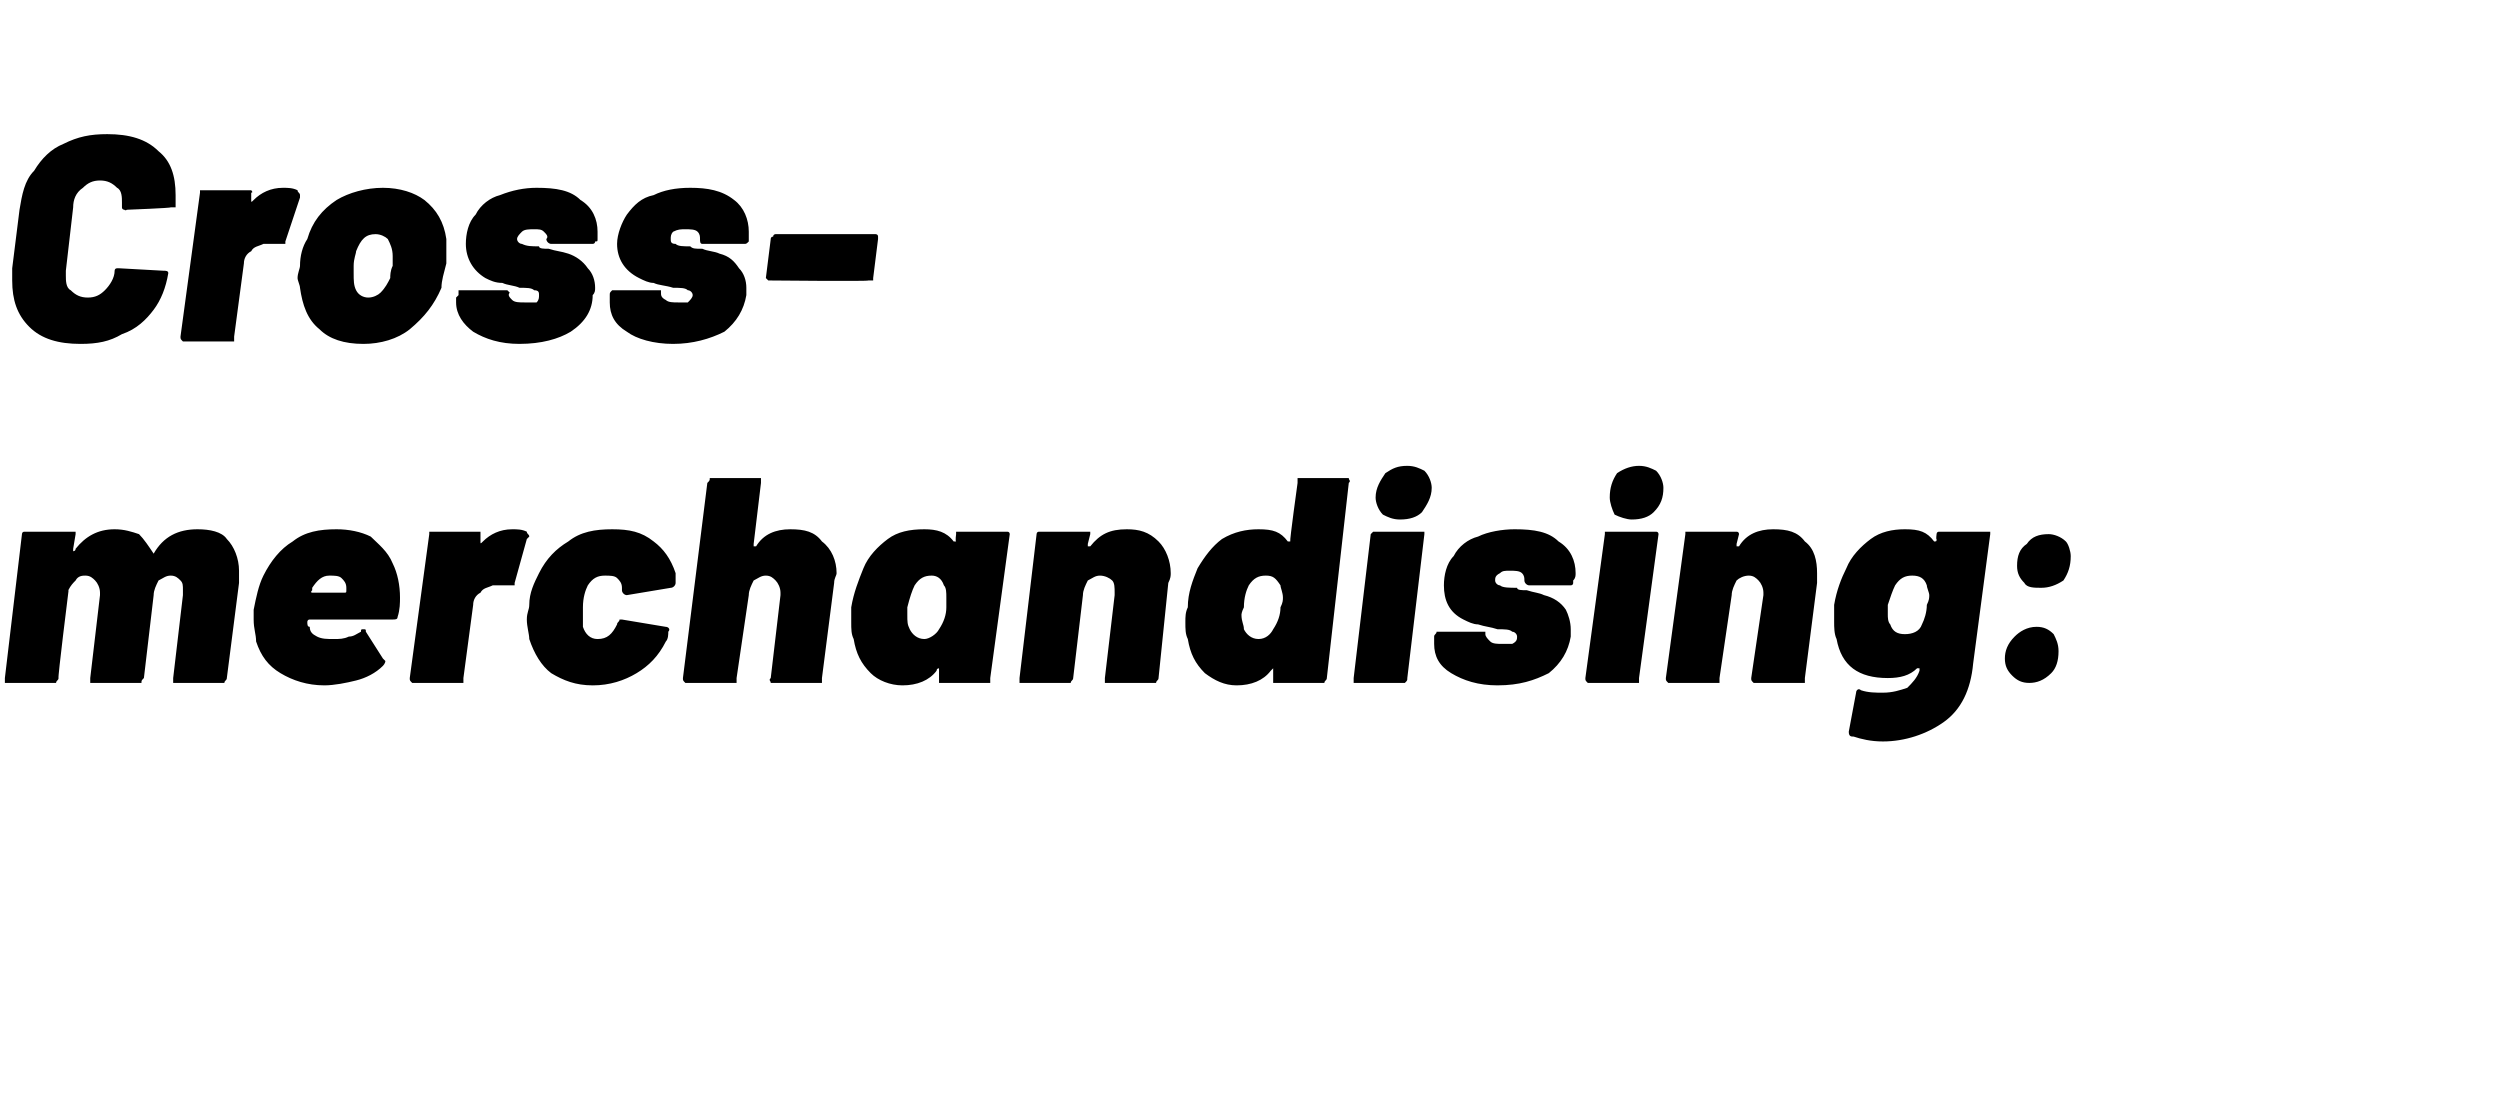
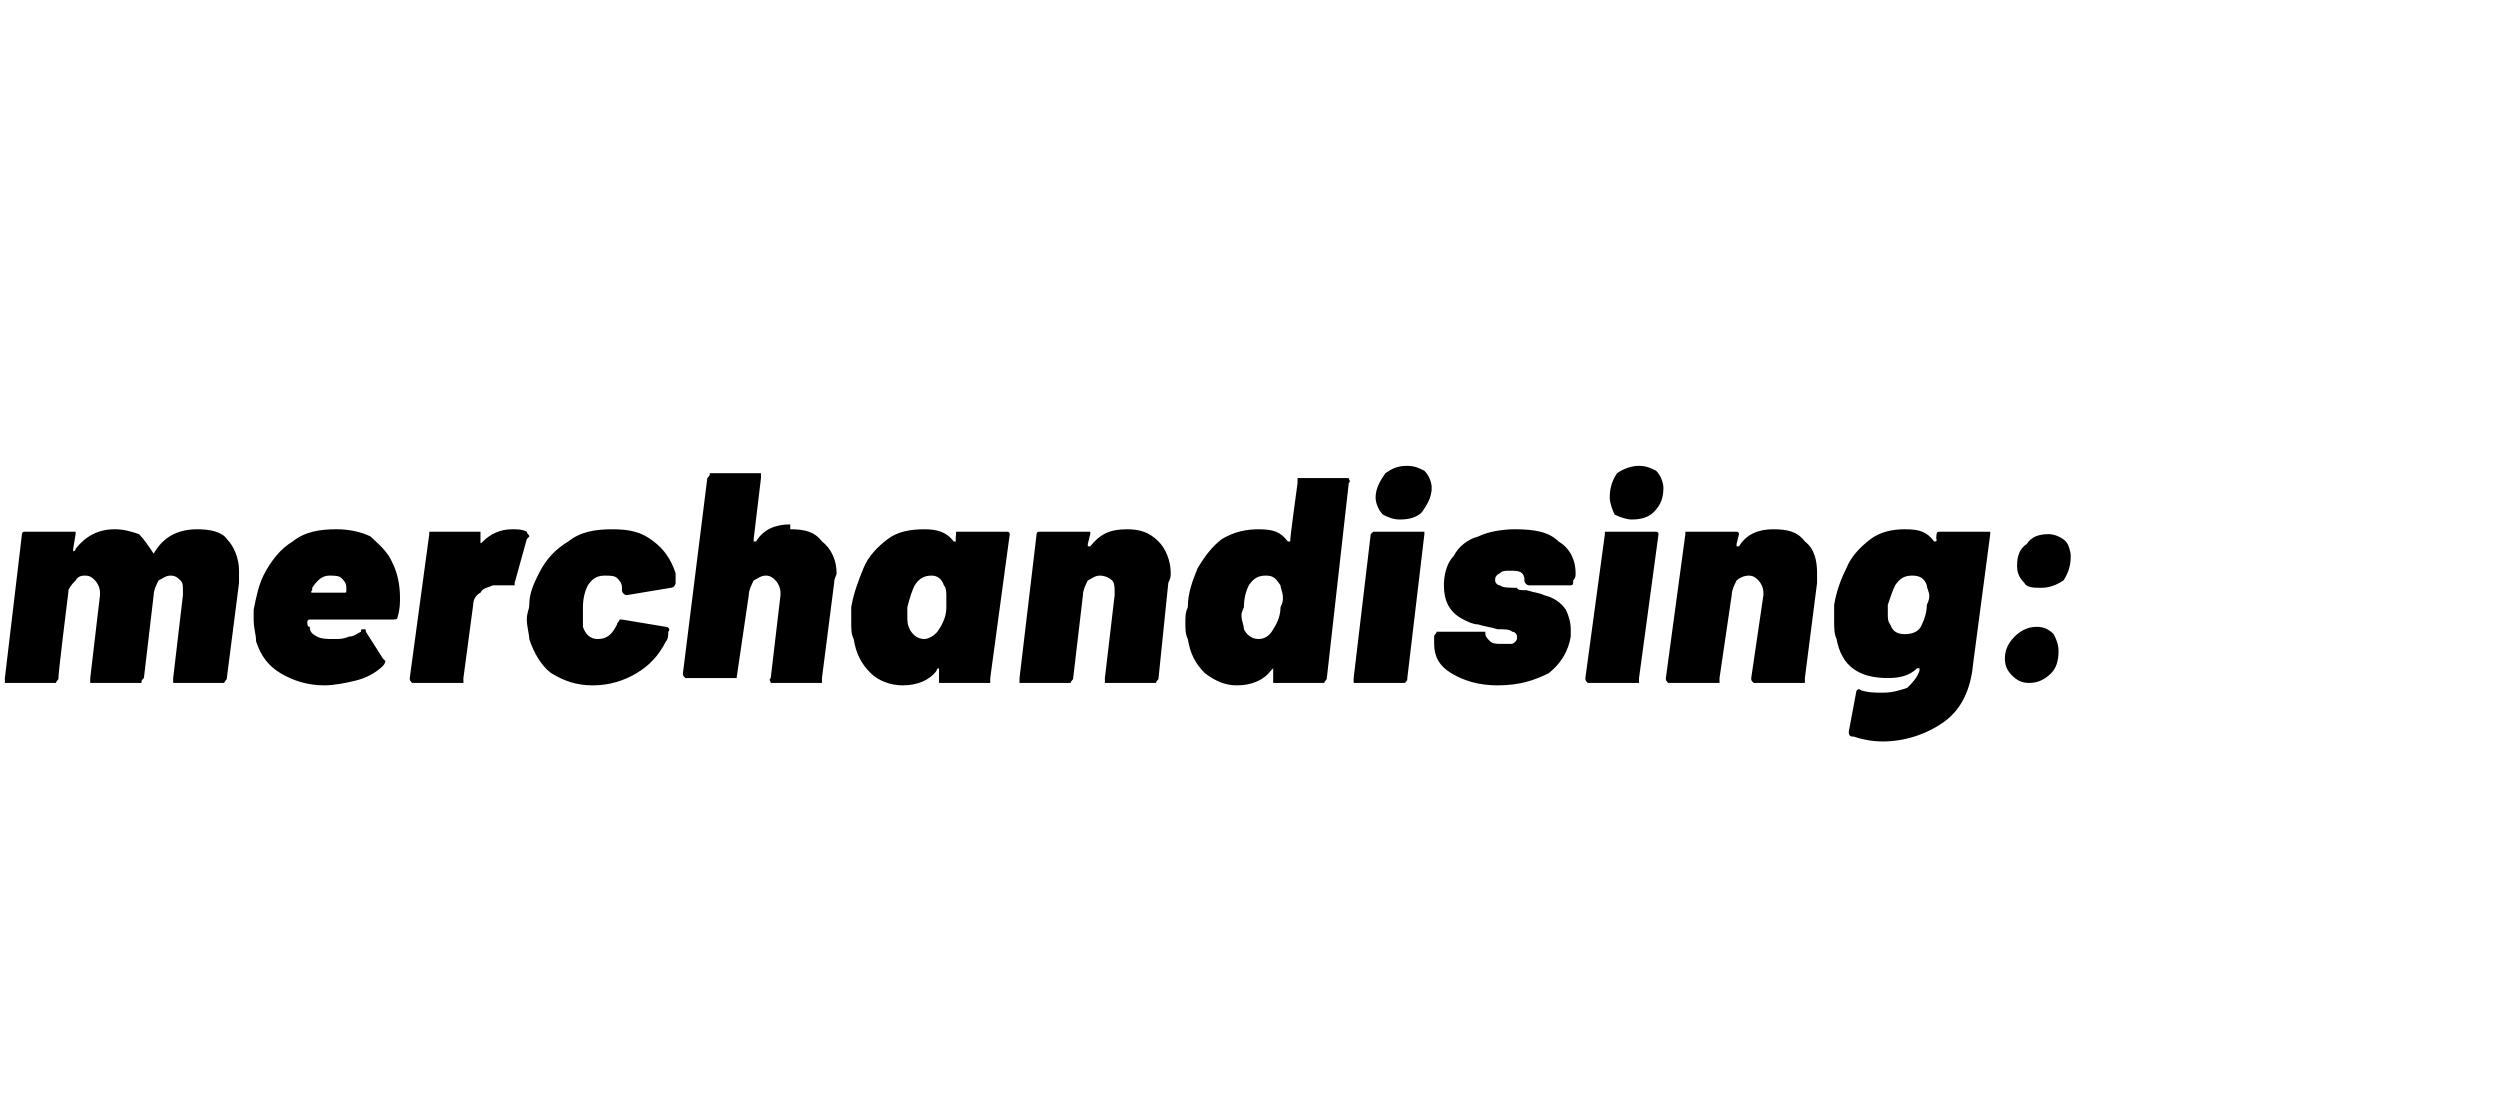
<svg xmlns="http://www.w3.org/2000/svg" version="1.1" width="102.5px" height="45.4px" viewBox="0 -2 102.5 45.4" style="top:-2px">
  <desc>Cross-merchandising:</desc>
  <defs />
  <g id="Polygon70763">
-     <path d="m8.1 19.7c.5 0 1 .1 1.2.4c.3.3.5.8.5 1.3v.5l-.5 3.9c0 .1-.1.1-.1.2H7.1v-.2l.4-3.4v-.2c0-.2 0-.3-.1-.4c-.1-.1-.2-.2-.4-.2c-.2 0-.3.1-.5.2c-.1.2-.2.4-.2.6l-.4 3.4c-.1.1-.1.1-.1.2H3.7v-.2l.4-3.4v-.1c0-.2-.1-.4-.2-.5c-.1-.1-.2-.2-.4-.2c-.1 0-.3 0-.4.2c-.1.1-.2.2-.3.4c.02-.02 0 .1 0 .1c0 0-.44 3.52-.4 3.5c0 .1-.1.1-.1.2H.2v-.2l.7-5.9s0-.1.1-.1h2.1v.1l-.1.6v.1s.1 0 .1-.1c.4-.5.9-.8 1.6-.8c.4 0 .7.1 1 .2c.2.2.4.5.6.8v.1v-.1c.4-.7 1-1 1.8-1zm8.3 2.8c0 .2 0 .5-.1.8c0 .1-.1.1-.2.1h-3.4c-.1 0-.1.1-.1.1c0 .1 0 .2.1.2c0 .2.1.3.3.4c.2.1.4.1.7.1c.2 0 .4 0 .6-.1c.2 0 .3-.1.5-.2c0-.1 0-.1.1-.1s.1 0 .1.1l.7 1.1l.1.1c0 .1-.1.2-.1.2c-.3.3-.7.5-1.1.6c-.4.1-.9.2-1.3.2c-.7 0-1.3-.2-1.8-.5c-.5-.3-.8-.7-1-1.3c0-.3-.1-.5-.1-.9v-.4c.1-.5.2-1 .4-1.4c.3-.6.7-1.1 1.2-1.4c.5-.4 1.1-.5 1.8-.5c.5 0 1 .1 1.4.3c.3.3.7.6.9 1.1c.2.4.3.9.3 1.4zm-2.9-.9c-.3 0-.5.2-.7.5v.1c-.1.1 0 .1 0 .1h1.3c.1 0 .1 0 .1-.1v-.1c0-.2-.1-.3-.2-.4c-.1-.1-.3-.1-.5-.1zm7.5-1.9c.2 0 .4 0 .6.1c0 .1.1.1.1.2l-.1.1l-.5 1.8v.1h-.9c-.2.1-.4.1-.5.3c-.2.1-.3.3-.3.5l-.4 3v.2h-2.1c-.1-.1-.1-.1-.1-.2l.8-5.9v-.1h2.1v.4c0 .1 0 .1.1 0c.3-.3.7-.5 1.2-.5zm3.3 6.4c-.7 0-1.2-.2-1.7-.5c-.4-.3-.7-.8-.9-1.4c0-.2-.1-.5-.1-.8c0-.3.1-.4.1-.6c0-.5.2-.9.4-1.3c.3-.6.7-1 1.2-1.3c.5-.4 1.1-.5 1.8-.5c.7 0 1.2.1 1.7.5c.4.3.7.7.9 1.3v.4c0 .1-.1.2-.2.2l-1.8.3s-.04 0 0 0c-.1 0-.2-.1-.2-.2v-.1c0-.2-.1-.3-.2-.4c-.1-.1-.3-.1-.5-.1c-.3 0-.5.1-.7.4c-.1.2-.2.5-.2.9v.8c.1.3.3.5.6.5c.4 0 .6-.2.8-.6c0-.1.1-.1.1-.2h.1l1.8.3c.1 0 .2.1.1.2c0 .1 0 .3-.1.4c-.3.6-.7 1-1.2 1.3c-.5.3-1.1.5-1.8.5zm8.1-6.4c.6 0 1 .1 1.3.5c.4.3.6.8.6 1.3c0 .1-.1.2-.1.4l-.5 3.9v.2h-2.1c0-.1-.1-.1 0-.2l.4-3.4v-.1c0-.2-.1-.4-.2-.5c-.1-.1-.2-.2-.4-.2c-.2 0-.3.1-.5.2c-.1.2-.2.4-.2.6l-.5 3.4v.2h-2.1c-.1-.1-.1-.1-.1-.2l1-8c.1-.1.1-.1.1-.2h2.1v.2l-.3 2.5v.1h.1c.3-.5.8-.7 1.4-.7zm6.8.2v-.1h2.1c.1 0 .1.1.1.1l-.8 5.9v.2h-2.1v-.6s-.1 0-.1.1c-.3.4-.8.6-1.4.6c-.5 0-1-.2-1.3-.5c-.4-.4-.6-.8-.7-1.4c-.1-.2-.1-.4-.1-.7v-.6c.1-.6.3-1.1.5-1.6c.2-.5.6-.9 1-1.2c.4-.3.9-.4 1.5-.4c.5 0 .9.1 1.2.5h.1c-.04-.03 0-.3 0-.3c0 0-.02.04 0 0zm-.7 3.9c.2-.3.3-.6.3-.9v-.4c0-.2 0-.4-.1-.5c-.1-.3-.3-.4-.5-.4c-.3 0-.5.1-.7.4c-.1.2-.2.5-.3.9v.3c0 .3 0 .4.1.6c.1.2.3.4.6.4c.2 0 .5-.2.6-.4zm7.7-4.1c.5 0 .9.1 1.3.5c.3.3.5.8.5 1.3c0 .1 0 .2-.1.4l-.4 3.9c0 .1-.1.1-.1.2h-2.1v-.2l.4-3.4v-.1c0-.2 0-.4-.1-.5c-.1-.1-.3-.2-.5-.2c-.2 0-.3.1-.5.2c-.1.2-.2.4-.2.6l-.4 3.4c0 .1-.1.1-.1.2h-2.1v-.2l.7-5.9s0-.1.1-.1h2.1v.1l-.1.4v.1h.1c.4-.5.8-.7 1.5-.7zm7-1.9v-.2h2.1c0 .1.1.1 0 .2l-.9 8c0 .1-.1.1-.1.2h-2.1v-.6l-.1.1c-.3.4-.8.6-1.4.6c-.5 0-.9-.2-1.3-.5c-.4-.4-.6-.8-.7-1.4c-.1-.2-.1-.4-.1-.7c0-.2 0-.4.1-.6c0-.6.2-1.1.4-1.6c.3-.5.6-.9 1-1.2c.5-.3 1-.4 1.5-.4c.6 0 .9.1 1.2.5h.1c-.03-.03.3-2.4.3-2.4c0 0-.04-.02 0 0zm-1 6c.2-.3.3-.6.3-.9c.1-.2.1-.3.1-.4c0-.2-.1-.4-.1-.5c-.2-.3-.3-.4-.6-.4c-.3 0-.5.1-.7.4c-.1.2-.2.5-.2.9c-.1.2-.1.3-.1.3c0 .3.1.4.1.6c.1.2.3.4.6.4c.3 0 .5-.2.6-.4zm5.2-4.5c-.3 0-.5-.1-.7-.2c-.2-.2-.3-.5-.3-.7c0-.4.2-.7.4-1c.3-.2.5-.3.9-.3c.3 0 .5.1.7.2c.2.2.3.5.3.7c0 .4-.2.7-.4 1c-.2.2-.5.3-.9.3zM55.7 26h-.2v-.2l.7-5.9l.1-.1h2.1v.1l-.7 5.9c0 .1 0 .1-.1.2h-1.9s-.04 0 0 0zm5.7.1c-.8 0-1.4-.2-1.9-.5c-.5-.3-.7-.7-.7-1.2v-.3c0-.1.1-.1.1-.2h2v.1c0 .1.1.2.2.3c.1.1.3.1.5.1h.4c.2-.1.2-.2.2-.3c0-.1-.1-.2-.2-.2c-.1-.1-.3-.1-.6-.1c-.3-.1-.5-.1-.8-.2c-.2 0-.4-.1-.6-.2c-.6-.3-.8-.8-.8-1.4c0-.4.1-.9.4-1.2c.2-.4.6-.7 1-.8c.4-.2 1-.3 1.5-.3c.8 0 1.4.1 1.8.5c.5.3.7.8.7 1.3c0 .1 0 .2-.1.3v.1c0 .1-.1.1-.1.1h-1.7c-.1 0-.2-.1-.2-.2c0-.1 0-.2-.1-.3c-.1-.1-.3-.1-.5-.1c-.2 0-.3 0-.4.1c-.2.1-.2.2-.2.3c0 .1.1.2.2.2c.1.1.4.1.7.1c0 .1.2.1.4.1c.3.1.5.1.7.2c.4.1.7.3.9.6c.1.2.2.5.2.8v.3c-.1.6-.4 1.1-.9 1.5c-.6.3-1.2.5-2.1.5zm5.5-6.8c-.2 0-.5-.1-.7-.2c-.1-.2-.2-.5-.2-.7c0-.4.1-.7.3-1c.3-.2.6-.3.9-.3c.3 0 .5.1.7.2c.2.2.3.5.3.7c0 .4-.1.7-.4 1c-.2.2-.5.3-.9.3zM65.2 26h-.1c-.1-.1-.1-.1-.1-.2l.8-5.9v-.1h2.1c.1 0 .1.1.1.1l-.8 5.9v.2h-2zm7.5-6.3c.6 0 1 .1 1.3.5c.4.3.5.8.5 1.3v.4l-.5 3.9v.2h-2.1c-.1-.1-.1-.1-.1-.2l.5-3.4v-.1c0-.2-.1-.4-.2-.5c-.1-.1-.2-.2-.4-.2c-.2 0-.4.1-.5.2c-.1.2-.2.4-.2.6l-.5 3.4v.2h-2.1c-.1-.1-.1-.1-.1-.2l.8-5.9v-.1h2.1c.1 0 .1.1.1.1l-.1.4v.1h.1c.3-.5.8-.7 1.4-.7zm6.7.2s0-.1.1-.1h2.1v.1l-.7 5.3c-.1 1.1-.5 1.9-1.2 2.4c-.7.5-1.6.8-2.5.8c-.5 0-.9-.1-1.2-.2c-.1 0-.2 0-.2-.2l.3-1.6c0-.1.1-.2.2-.1c.3.1.6.1.9.1c.4 0 .7-.1 1-.2c.2-.2.4-.4.5-.7v-.1h-.1c-.3.3-.7.4-1.2.4c-1.2 0-1.9-.5-2.1-1.6c-.1-.2-.1-.5-.1-.7v-.7c.1-.6.3-1.1.5-1.5c.2-.5.6-.9 1-1.2c.4-.3.9-.4 1.4-.4c.6 0 .9.1 1.2.5c.1 0 .1 0 .1-.1c-.03.02 0-.2 0-.2c0 0-.01.04 0 0zm-.6 3.7c.1-.2.2-.5.2-.8c.1-.2.1-.3.1-.4c0-.1-.1-.3-.1-.4c-.1-.3-.3-.4-.6-.4c-.3 0-.5.1-.7.4c-.1.2-.2.5-.3.8v.4c0 .1 0 .3.1.4c.1.3.3.4.6.4c.3 0 .6-.1.7-.4zm4.9-1.5c-.3 0-.6 0-.7-.2c-.2-.2-.3-.4-.3-.7c0-.4.1-.7.4-.9c.2-.3.5-.4.9-.4c.2 0 .5.1.7.3c.1.1.2.4.2.6c0 .4-.1.7-.3 1c-.3.2-.6.3-.9.3zm-.5 3.9c-.3 0-.5-.1-.7-.3c-.2-.2-.3-.4-.3-.7c0-.3.1-.6.4-.9c.2-.2.5-.4.9-.4c.3 0 .5.1.7.3c.1.2.2.4.2.7c0 .4-.1.7-.3.9c-.3.3-.6.4-.9.4z" stroke="none" fill="#000" />
+     <path d="m8.1 19.7c.5 0 1 .1 1.2.4c.3.3.5.8.5 1.3v.5l-.5 3.9c0 .1-.1.1-.1.2H7.1v-.2l.4-3.4v-.2c0-.2 0-.3-.1-.4c-.1-.1-.2-.2-.4-.2c-.2 0-.3.1-.5.2c-.1.2-.2.4-.2.6l-.4 3.4c-.1.1-.1.1-.1.2H3.7v-.2l.4-3.4v-.1c0-.2-.1-.4-.2-.5c-.1-.1-.2-.2-.4-.2c-.1 0-.3 0-.4.2c-.1.1-.2.2-.3.4c.02-.02 0 .1 0 .1c0 0-.44 3.52-.4 3.5c0 .1-.1.1-.1.2H.2v-.2l.7-5.9s0-.1.1-.1h2.1v.1l-.1.6v.1s.1 0 .1-.1c.4-.5.9-.8 1.6-.8c.4 0 .7.1 1 .2c.2.2.4.5.6.8v.1v-.1c.4-.7 1-1 1.8-1zm8.3 2.8c0 .2 0 .5-.1.8c0 .1-.1.1-.2.1h-3.4c-.1 0-.1.1-.1.1c0 .1 0 .2.1.2c0 .2.1.3.3.4c.2.1.4.1.7.1c.2 0 .4 0 .6-.1c.2 0 .3-.1.5-.2c0-.1 0-.1.1-.1s.1 0 .1.1l.7 1.1l.1.1c0 .1-.1.2-.1.2c-.3.3-.7.5-1.1.6c-.4.1-.9.2-1.3.2c-.7 0-1.3-.2-1.8-.5c-.5-.3-.8-.7-1-1.3c0-.3-.1-.5-.1-.9v-.4c.1-.5.2-1 .4-1.4c.3-.6.7-1.1 1.2-1.4c.5-.4 1.1-.5 1.8-.5c.5 0 1 .1 1.4.3c.3.3.7.6.9 1.1c.2.4.3.9.3 1.4zm-2.9-.9c-.3 0-.5.2-.7.5v.1c-.1.1 0 .1 0 .1h1.3c.1 0 .1 0 .1-.1v-.1c0-.2-.1-.3-.2-.4c-.1-.1-.3-.1-.5-.1zm7.5-1.9c.2 0 .4 0 .6.1c0 .1.1.1.1.2l-.1.1l-.5 1.8v.1h-.9c-.2.1-.4.1-.5.3c-.2.1-.3.3-.3.5l-.4 3v.2h-2.1c-.1-.1-.1-.1-.1-.2l.8-5.9v-.1h2.1v.4c0 .1 0 .1.1 0c.3-.3.7-.5 1.2-.5zm3.3 6.4c-.7 0-1.2-.2-1.7-.5c-.4-.3-.7-.8-.9-1.4c0-.2-.1-.5-.1-.8c0-.3.1-.4.1-.6c0-.5.2-.9.4-1.3c.3-.6.7-1 1.2-1.3c.5-.4 1.1-.5 1.8-.5c.7 0 1.2.1 1.7.5c.4.3.7.7.9 1.3v.4c0 .1-.1.2-.2.2l-1.8.3s-.04 0 0 0c-.1 0-.2-.1-.2-.2v-.1c0-.2-.1-.3-.2-.4c-.1-.1-.3-.1-.5-.1c-.3 0-.5.1-.7.4c-.1.2-.2.5-.2.9v.8c.1.3.3.5.6.5c.4 0 .6-.2.8-.6c0-.1.1-.1.1-.2h.1l1.8.3c.1 0 .2.1.1.2c0 .1 0 .3-.1.4c-.3.6-.7 1-1.2 1.3c-.5.3-1.1.5-1.8.5zm8.1-6.4c.6 0 1 .1 1.3.5c.4.3.6.8.6 1.3c0 .1-.1.2-.1.4l-.5 3.9v.2h-2.1c0-.1-.1-.1 0-.2l.4-3.4v-.1c0-.2-.1-.4-.2-.5c-.1-.1-.2-.2-.4-.2c-.2 0-.3.1-.5.2c-.1.2-.2.4-.2.6l-.5 3.4h-2.1c-.1-.1-.1-.1-.1-.2l1-8c.1-.1.1-.1.1-.2h2.1v.2l-.3 2.5v.1h.1c.3-.5.8-.7 1.4-.7zm6.8.2v-.1h2.1c.1 0 .1.1.1.1l-.8 5.9v.2h-2.1v-.6s-.1 0-.1.1c-.3.4-.8.6-1.4.6c-.5 0-1-.2-1.3-.5c-.4-.4-.6-.8-.7-1.4c-.1-.2-.1-.4-.1-.7v-.6c.1-.6.3-1.1.5-1.6c.2-.5.6-.9 1-1.2c.4-.3.9-.4 1.5-.4c.5 0 .9.1 1.2.5h.1c-.04-.03 0-.3 0-.3c0 0-.02.04 0 0zm-.7 3.9c.2-.3.3-.6.3-.9v-.4c0-.2 0-.4-.1-.5c-.1-.3-.3-.4-.5-.4c-.3 0-.5.1-.7.4c-.1.2-.2.5-.3.9v.3c0 .3 0 .4.1.6c.1.2.3.4.6.4c.2 0 .5-.2.6-.4zm7.7-4.1c.5 0 .9.1 1.3.5c.3.3.5.8.5 1.3c0 .1 0 .2-.1.4l-.4 3.9c0 .1-.1.1-.1.2h-2.1v-.2l.4-3.4v-.1c0-.2 0-.4-.1-.5c-.1-.1-.3-.2-.5-.2c-.2 0-.3.1-.5.2c-.1.2-.2.4-.2.6l-.4 3.4c0 .1-.1.1-.1.2h-2.1v-.2l.7-5.9s0-.1.1-.1h2.1v.1l-.1.4v.1h.1c.4-.5.8-.7 1.5-.7zm7-1.9v-.2h2.1c0 .1.1.1 0 .2l-.9 8c0 .1-.1.1-.1.2h-2.1v-.6l-.1.1c-.3.4-.8.6-1.4.6c-.5 0-.9-.2-1.3-.5c-.4-.4-.6-.8-.7-1.4c-.1-.2-.1-.4-.1-.7c0-.2 0-.4.1-.6c0-.6.2-1.1.4-1.6c.3-.5.6-.9 1-1.2c.5-.3 1-.4 1.5-.4c.6 0 .9.1 1.2.5h.1c-.03-.03.3-2.4.3-2.4c0 0-.04-.02 0 0zm-1 6c.2-.3.3-.6.3-.9c.1-.2.1-.3.1-.4c0-.2-.1-.4-.1-.5c-.2-.3-.3-.4-.6-.4c-.3 0-.5.1-.7.4c-.1.2-.2.5-.2.9c-.1.2-.1.3-.1.3c0 .3.1.4.1.6c.1.2.3.4.6.4c.3 0 .5-.2.6-.4zm5.2-4.5c-.3 0-.5-.1-.7-.2c-.2-.2-.3-.5-.3-.7c0-.4.2-.7.4-1c.3-.2.5-.3.9-.3c.3 0 .5.1.7.2c.2.2.3.5.3.7c0 .4-.2.7-.4 1c-.2.2-.5.3-.9.3zM55.7 26h-.2v-.2l.7-5.9l.1-.1h2.1v.1l-.7 5.9c0 .1 0 .1-.1.2h-1.9s-.04 0 0 0zm5.7.1c-.8 0-1.4-.2-1.9-.5c-.5-.3-.7-.7-.7-1.2v-.3c0-.1.1-.1.1-.2h2v.1c0 .1.1.2.2.3c.1.1.3.1.5.1h.4c.2-.1.2-.2.2-.3c0-.1-.1-.2-.2-.2c-.1-.1-.3-.1-.6-.1c-.3-.1-.5-.1-.8-.2c-.2 0-.4-.1-.6-.2c-.6-.3-.8-.8-.8-1.4c0-.4.1-.9.4-1.2c.2-.4.6-.7 1-.8c.4-.2 1-.3 1.5-.3c.8 0 1.4.1 1.8.5c.5.3.7.8.7 1.3c0 .1 0 .2-.1.3v.1c0 .1-.1.1-.1.1h-1.7c-.1 0-.2-.1-.2-.2c0-.1 0-.2-.1-.3c-.1-.1-.3-.1-.5-.1c-.2 0-.3 0-.4.1c-.2.1-.2.2-.2.3c0 .1.1.2.2.2c.1.1.4.1.7.1c0 .1.2.1.4.1c.3.1.5.1.7.2c.4.1.7.3.9.6c.1.2.2.5.2.8v.3c-.1.6-.4 1.1-.9 1.5c-.6.3-1.2.5-2.1.5zm5.5-6.8c-.2 0-.5-.1-.7-.2c-.1-.2-.2-.5-.2-.7c0-.4.1-.7.3-1c.3-.2.6-.3.9-.3c.3 0 .5.1.7.2c.2.2.3.5.3.7c0 .4-.1.7-.4 1c-.2.2-.5.3-.9.3zM65.2 26h-.1c-.1-.1-.1-.1-.1-.2l.8-5.9v-.1h2.1c.1 0 .1.1.1.1l-.8 5.9v.2h-2zm7.5-6.3c.6 0 1 .1 1.3.5c.4.3.5.8.5 1.3v.4l-.5 3.9v.2h-2.1c-.1-.1-.1-.1-.1-.2l.5-3.4v-.1c0-.2-.1-.4-.2-.5c-.1-.1-.2-.2-.4-.2c-.2 0-.4.1-.5.2c-.1.2-.2.4-.2.6l-.5 3.4v.2h-2.1c-.1-.1-.1-.1-.1-.2l.8-5.9v-.1h2.1c.1 0 .1.1.1.1l-.1.4v.1h.1c.3-.5.8-.7 1.4-.7zm6.7.2s0-.1.1-.1h2.1v.1l-.7 5.3c-.1 1.1-.5 1.9-1.2 2.4c-.7.5-1.6.8-2.5.8c-.5 0-.9-.1-1.2-.2c-.1 0-.2 0-.2-.2l.3-1.6c0-.1.1-.2.2-.1c.3.1.6.1.9.1c.4 0 .7-.1 1-.2c.2-.2.4-.4.5-.7v-.1h-.1c-.3.3-.7.4-1.2.4c-1.2 0-1.9-.5-2.1-1.6c-.1-.2-.1-.5-.1-.7v-.7c.1-.6.3-1.1.5-1.5c.2-.5.6-.9 1-1.2c.4-.3.9-.4 1.4-.4c.6 0 .9.1 1.2.5c.1 0 .1 0 .1-.1c-.03.02 0-.2 0-.2c0 0-.01.04 0 0zm-.6 3.7c.1-.2.2-.5.2-.8c.1-.2.1-.3.1-.4c0-.1-.1-.3-.1-.4c-.1-.3-.3-.4-.6-.4c-.3 0-.5.1-.7.4c-.1.2-.2.5-.3.8v.4c0 .1 0 .3.1.4c.1.3.3.4.6.4c.3 0 .6-.1.7-.4zm4.9-1.5c-.3 0-.6 0-.7-.2c-.2-.2-.3-.4-.3-.7c0-.4.1-.7.4-.9c.2-.3.5-.4.9-.4c.2 0 .5.1.7.3c.1.1.2.4.2.6c0 .4-.1.7-.3 1c-.3.2-.6.3-.9.3zm-.5 3.9c-.3 0-.5-.1-.7-.3c-.2-.2-.3-.4-.3-.7c0-.3.1-.6.4-.9c.2-.2.5-.4.9-.4c.3 0 .5.1.7.3c.1.2.2.4.2.7c0 .4-.1.7-.3.9c-.3.3-.6.4-.9.4z" stroke="none" fill="#000" />
  </g>
  <g id="Polygon70762">
-     <path d="m3.3 12.1c-.9 0-1.6-.2-2.1-.7c-.5-.5-.7-1.1-.7-1.9v-.5l.3-2.4C.9 6 1 5.4 1.4 5c.3-.5.7-.9 1.2-1.1c.6-.3 1.1-.4 1.8-.4c.9 0 1.6.2 2.1.7c.5.4.7 1 .7 1.8v.5h-.2c.04.03-1.8.1-1.8.1c0 0-.05.05-.1 0c0 0-.1 0-.1-.1v-.2c0-.2 0-.5-.2-.6c-.2-.2-.4-.3-.7-.3c-.3 0-.5.1-.7.3c-.3.2-.4.5-.4.8l-.3 2.6v.2c0 .2 0 .5.2.6c.2.2.4.3.7.3c.3 0 .5-.1.7-.3c.2-.2.4-.5.4-.8c0 0 0-.1.1-.1h.1l1.8.1c.1 0 .2 0 .2.1c-.1.6-.3 1.1-.6 1.5c-.3.4-.7.8-1.3 1c-.5.3-1 .4-1.7.4zm8.3-6.4c.2 0 .4 0 .6.1c0 .1.1.1.1.2v.1l-.6 1.8v.1h-.9c-.2.1-.4.1-.5.3c-.2.1-.3.3-.3.5l-.4 3v.2H7.5c-.1-.1-.1-.1-.1-.2l.8-5.9v-.1h2.1s.1.1 0 .1v.3c0 .1 0 .1.1 0c.3-.3.7-.5 1.2-.5zm3.3 6.4c-.8 0-1.4-.2-1.8-.6c-.5-.4-.7-1-.8-1.7c0-.1-.1-.3-.1-.4c0-.2.1-.4.1-.5c0-.4.1-.8.3-1.1c.2-.7.6-1.2 1.2-1.6c.5-.3 1.2-.5 1.9-.5c.7 0 1.3.2 1.7.5c.5.4.8.9.9 1.6v1c-.1.4-.2.7-.2 1c-.3.7-.7 1.2-1.3 1.7c-.5.4-1.2.6-1.9.6zm.2-1.9c.2 0 .4-.1.5-.2c.2-.2.3-.4.4-.6c0-.1 0-.3.1-.5v-.4c0-.3-.1-.5-.2-.7c-.1-.1-.3-.2-.5-.2c-.4 0-.6.2-.8.7c0 .1-.1.3-.1.6v.3c0 .3 0 .5.1.7c.1.2.3.3.5.3zm6.2 1.9c-.8 0-1.4-.2-1.9-.5c-.4-.3-.7-.7-.7-1.2v-.2l.1-.1v-.2h2l.1.1c-.1.1 0 .2.1.3c.1.1.3.1.5.1h.5c.1-.1.1-.2.1-.3c0-.1 0-.2-.2-.2c-.1-.1-.3-.1-.6-.1c-.2-.1-.5-.1-.7-.2c-.3 0-.5-.1-.7-.2c-.5-.3-.8-.8-.8-1.4c0-.4.1-.9.4-1.2c.2-.4.6-.7 1-.8c.5-.2 1-.3 1.5-.3c.8 0 1.4.1 1.8.5c.5.3.7.8.7 1.3v.3c0 .1 0 .1-.1.1c0 .1-.1.1-.1.1h-1.7c-.1 0-.2-.1-.2-.2c.1-.1 0-.2-.1-.3c-.1-.1-.2-.1-.4-.1c-.2 0-.4 0-.5.1c-.1.1-.2.2-.2.3c0 .1.1.2.2.2c.2.1.4.1.7.1c0 .1.2.1.4.1c.3.1.5.1.8.2c.3.1.6.3.8.6c.2.2.3.5.3.8c0 .1 0 .2-.1.3c0 .6-.3 1.1-.9 1.5c-.5.3-1.2.5-2.1.5zm6.3 0c-.8 0-1.5-.2-1.9-.5c-.5-.3-.7-.7-.7-1.2v-.3c0-.1 0-.1.1-.2h2v.1c0 .1 0 .2.2.3c.1.1.3.1.5.1h.4c.1-.1.2-.2.2-.3c0-.1-.1-.2-.2-.2c-.1-.1-.3-.1-.6-.1c-.3-.1-.6-.1-.8-.2c-.2 0-.4-.1-.6-.2c-.6-.3-.9-.8-.9-1.4c0-.4.2-.9.4-1.2c.3-.4.6-.7 1.1-.8c.4-.2.9-.3 1.5-.3c.7 0 1.3.1 1.8.5c.4.3.6.8.6 1.3v.4c-.1.1-.1.1-.2.1h-1.7c-.1 0-.1-.1-.1-.2c0-.1 0-.2-.1-.3c-.1-.1-.3-.1-.5-.1c-.2 0-.3 0-.5.1c-.1.1-.1.2-.1.3c0 .1 0 .2.2.2c.1.1.3.1.6.1c.1.1.2.1.5.1c.2.1.5.1.7.2c.4.1.6.3.8.6c.2.2.3.5.3.8v.3c-.1.6-.4 1.1-.9 1.5c-.6.3-1.3.5-2.1.5zm4-2.6h-.1l-.1-.1l.2-1.6c0-.1.1-.1.1-.1c0-.1.1-.1.1-.1h4.1s.1 0 .1.1v.1l-.2 1.6v.1h-.2c.01.04-4 0-4 0c0 0 .01.04 0 0z" stroke="none" fill="#000" />
-   </g>
+     </g>
</svg>